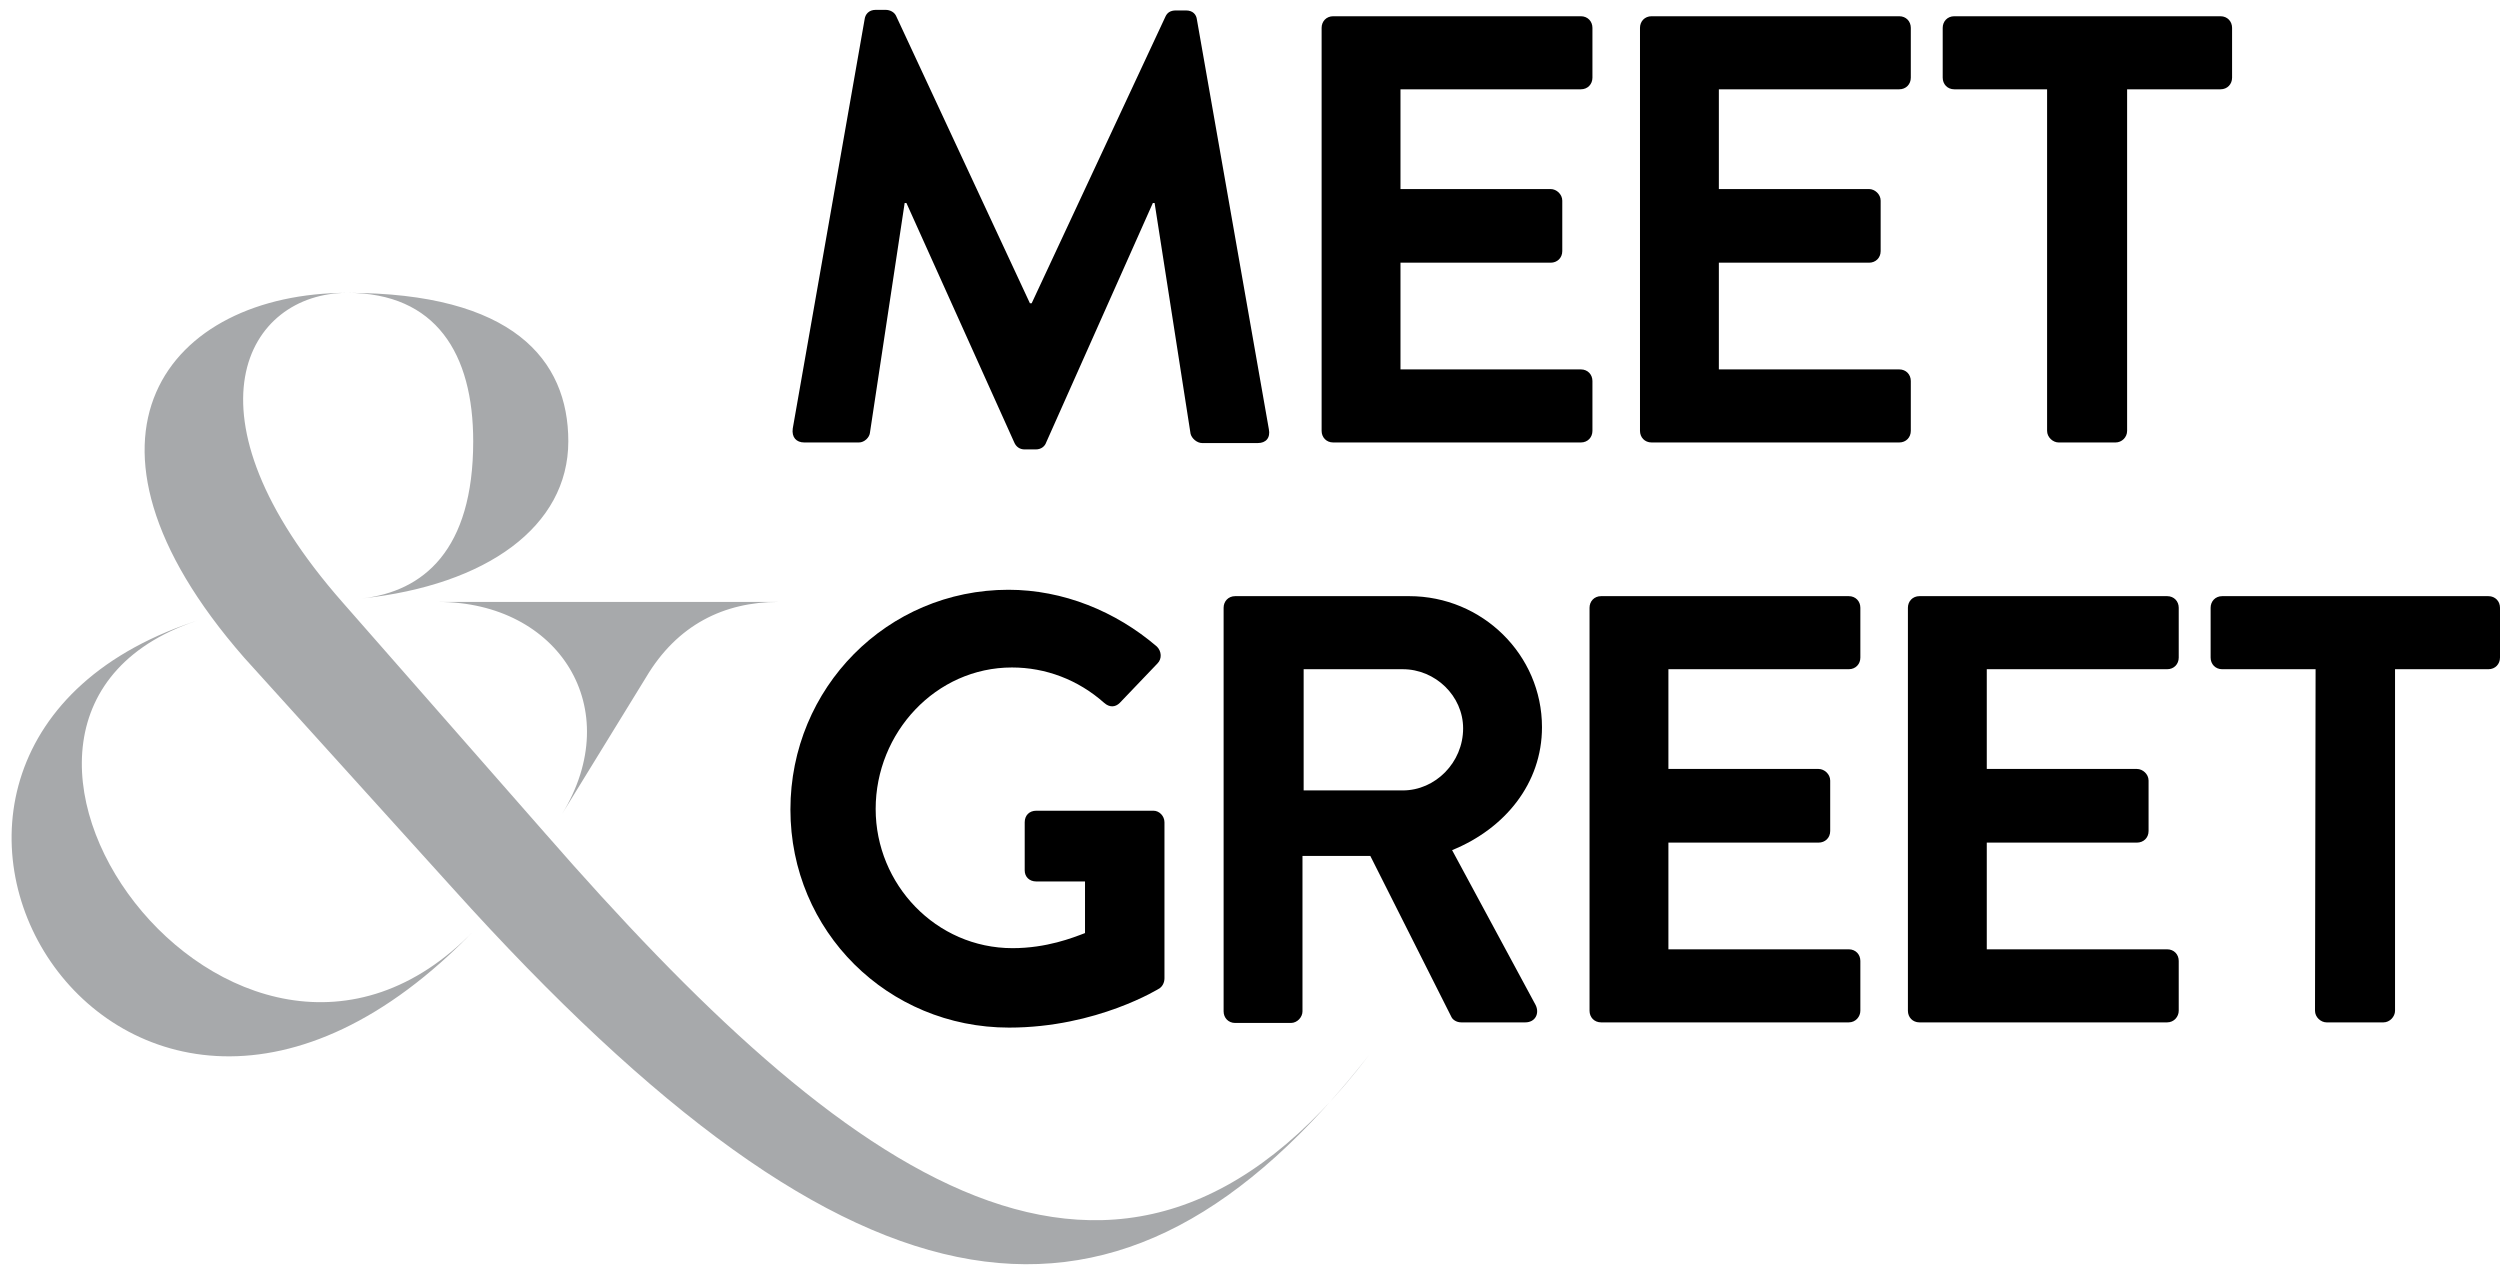
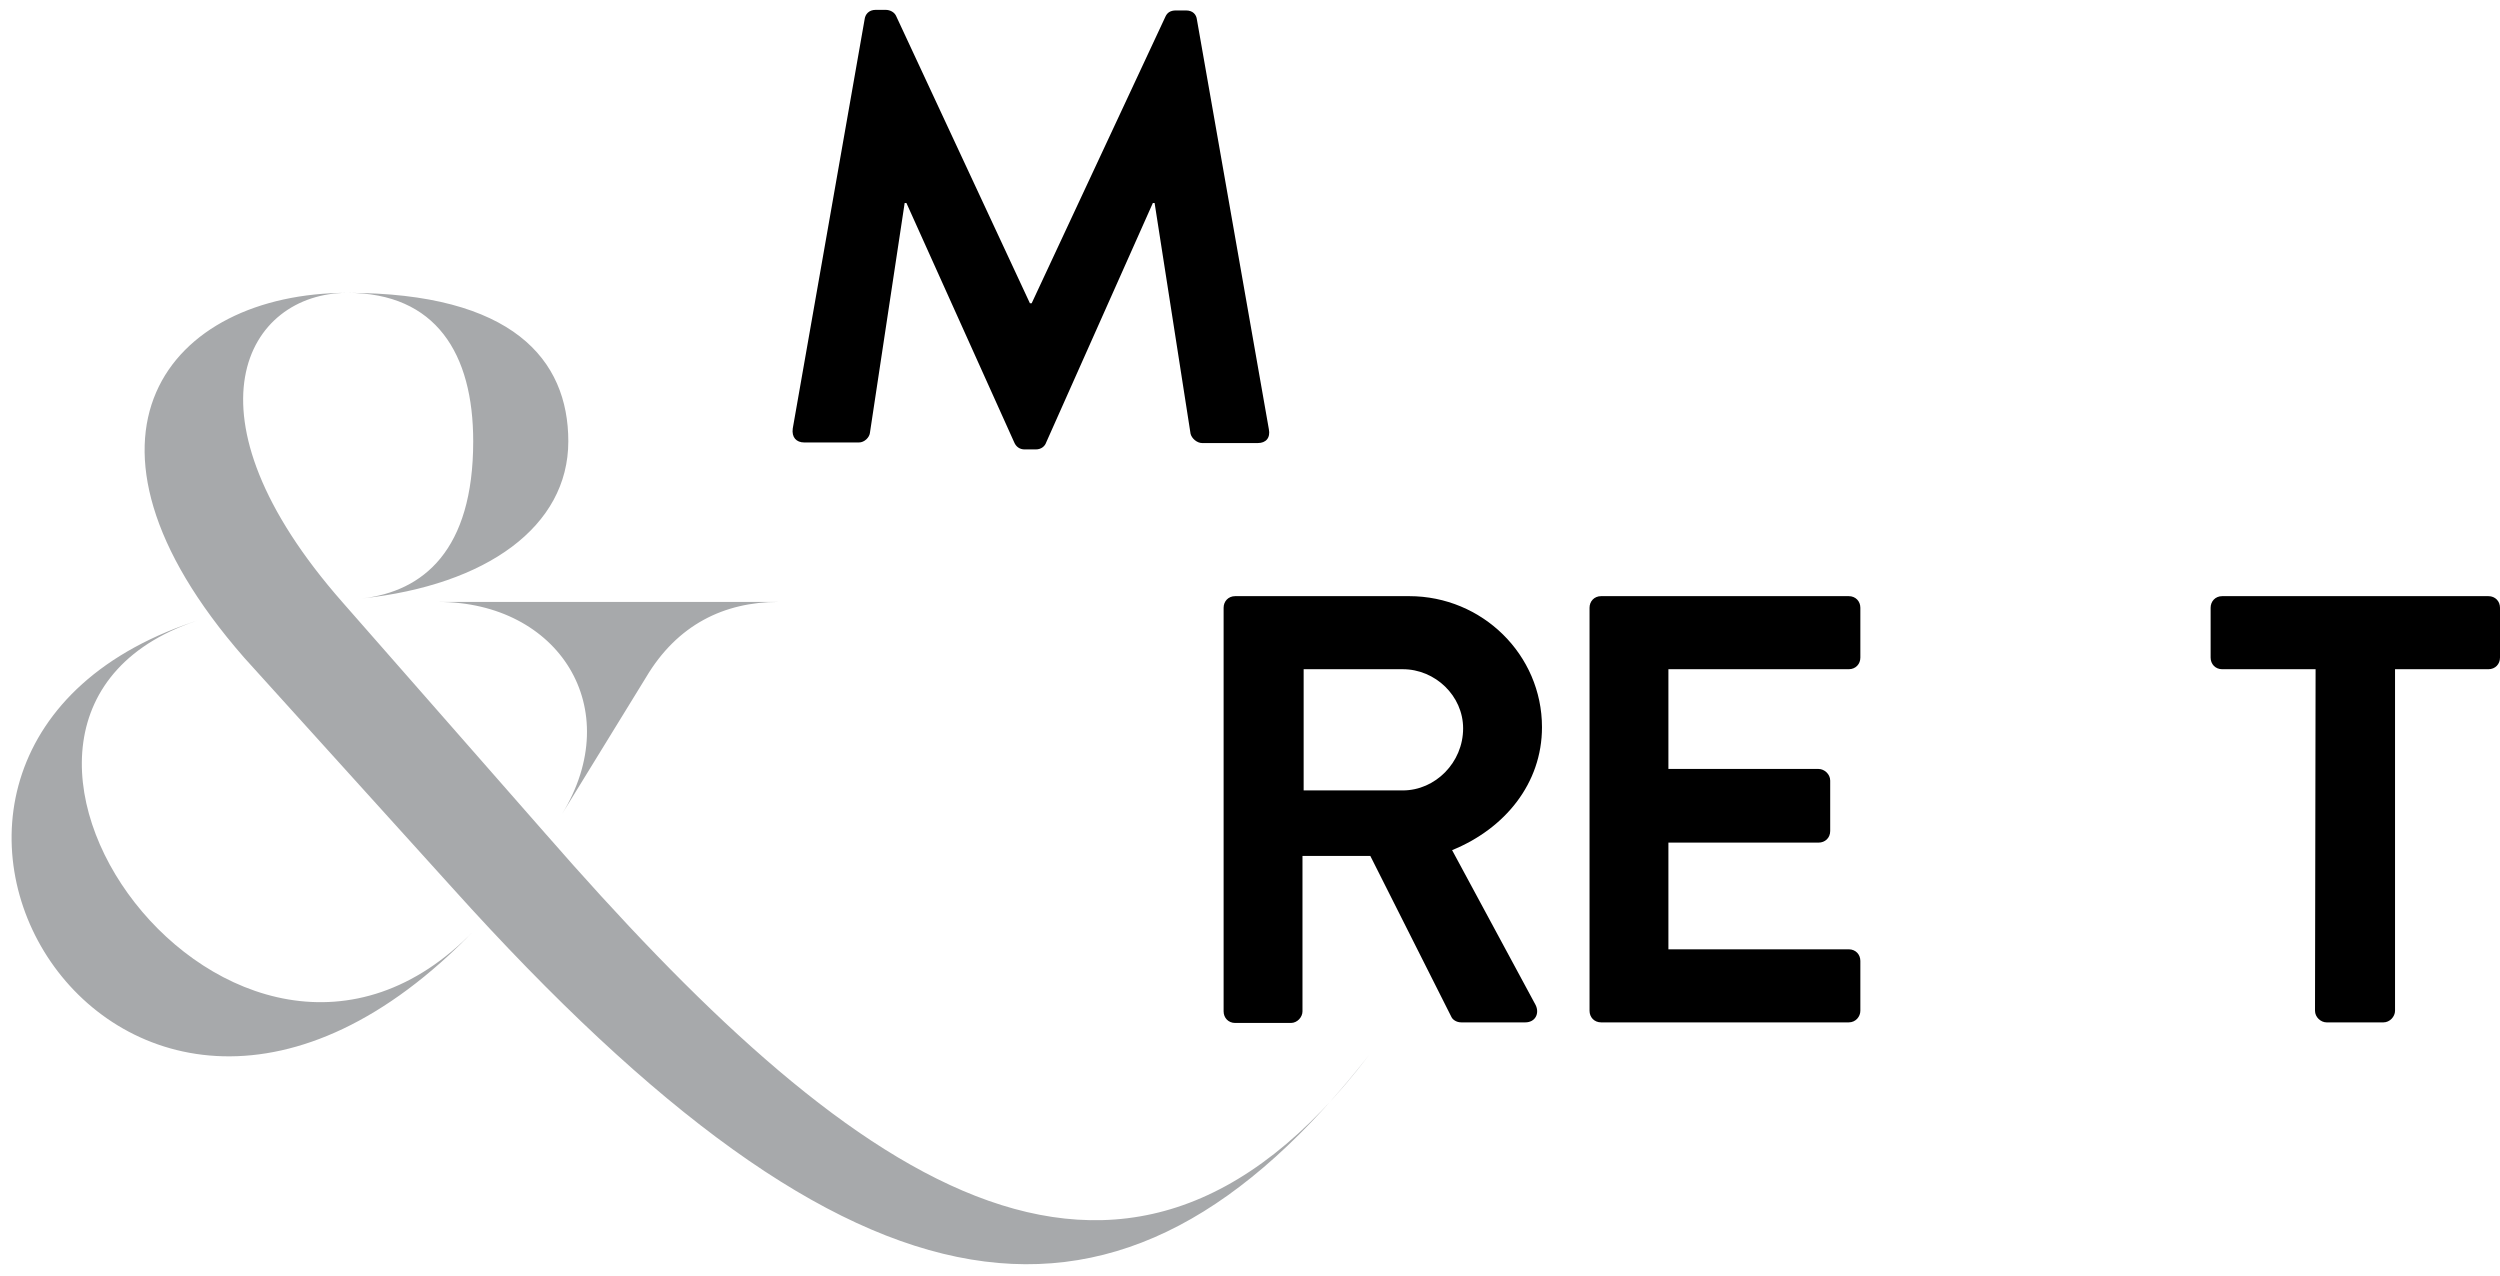
<svg xmlns="http://www.w3.org/2000/svg" version="1.1" id="Layer_1" x="0px" y="0px" viewBox="0 0 431.1 220" style="enable-background:new 0 0 431.1 220;" xml:space="preserve">
  <style type="text/css">
	.st0{fill:#A7A9AB;}
</style>
  <g>
    <path d="M149.1,3.3c0.1-0.8,0.7-1.6,1.9-1.6h1.7c0.8,0,1.5,0.4,1.8,1l23.1,49.6c0.2,0,0.2,0,0.3,0L201,2.8c0.3-0.6,0.8-1,1.8-1h1.7   c1.2,0,1.8,0.7,1.9,1.6L218.8,74c0.3,1.5-0.5,2.4-1.9,2.4h-9.6c-0.9,0-1.8-0.8-2-1.6L199.1,35c-0.1,0-0.3,0-0.3,0l-18.4,41.3   c-0.2,0.6-0.8,1.2-1.8,1.2h-1.9c-0.9,0-1.5-0.5-1.8-1.2L156.3,35c0,0-0.2,0-0.3,0l-6,39.7c-0.1,0.7-0.9,1.6-1.9,1.6h-9.4   c-1.4,0-2.2-0.9-2-2.4L149.1,3.3z" />
-     <path d="M227.9,4.8c0-1.1,0.8-2,2-2h42.7c1.2,0,2,0.9,2,2v8.6c0,1.1-0.8,2-2,2h-31.1v17.2h25.9c1,0,2,0.9,2,2v8.7c0,1.2-0.9,2-2,2   h-25.9v18.4h31.1c1.2,0,2,0.9,2,2v8.6c0,1.1-0.8,2-2,2h-42.7c-1.2,0-2-0.9-2-2L227.9,4.8L227.9,4.8z" />
-     <path d="M282.8,4.8c0-1.1,0.8-2,2-2h42.7c1.2,0,2,0.9,2,2v8.6c0,1.1-0.8,2-2,2h-31.1v17.2h25.9c1,0,2,0.9,2,2v8.7c0,1.2-0.9,2-2,2   h-25.9v18.4h31.1c1.2,0,2,0.9,2,2v8.6c0,1.1-0.8,2-2,2h-42.7c-1.2,0-2-0.9-2-2V4.8z" />
-     <path d="M353.1,15.4H337c-1.2,0-2-0.9-2-2V4.8c0-1.1,0.8-2,2-2h45.9c1.2,0,2,0.9,2,2v8.6c0,1.1-0.8,2-2,2h-16.1v58.9   c0,1.1-0.9,2-2,2H355c-1,0-2-0.9-2-2V15.4H353.1z" />
-     <path d="M173.9,101.7c9.4,0,18.5,3.7,25.6,9.8c0.8,0.8,0.9,2.1,0.1,2.9l-6.5,6.8c-0.8,0.8-1.8,0.8-2.7,0c-4.5-4-10.1-6.1-15.9-6.1   c-13.1,0-23.5,11.2-23.5,24.4c0,13,10.4,24,23.6,24c5.9,0,10.4-1.8,12.5-2.6V152h-8.4c-1.2,0-2-0.8-2-1.9v-8.3c0-1.2,0.8-2,2-2   h20.2c1,0,1.9,0.9,1.9,2v26.9c0,0.8-0.4,1.4-0.8,1.7c0,0-10.8,6.8-26,6.8c-20.9,0-37.7-16.6-37.7-37.6S153,101.7,173.9,101.7z" />
    <path d="M211,104.8c0-1.1,0.8-2,2-2h30c12.6,0,22.9,10.1,22.9,22.6c0,9.7-6.4,17.5-15.5,21.2l14.4,26.7c0.7,1.4,0,3-1.8,3h-11   c-0.9,0-1.5-0.5-1.7-0.9l-14-27.8h-11.7v26.8c0,1-0.9,2-2,2H213c-1.2,0-2-0.9-2-2V104.8z M241.9,136.3c5.6,0,10.4-4.8,10.4-10.7   c0-5.6-4.8-10.2-10.4-10.2h-17.1v20.9H241.9z" />
    <path d="M274.1,104.8c0-1.1,0.8-2,2-2h42.7c1.2,0,2,0.9,2,2v8.6c0,1.1-0.8,2-2,2h-31.1v17.2h25.9c1,0,2,0.9,2,2v8.7   c0,1.2-0.9,2-2,2h-25.9v18.4h31.1c1.2,0,2,0.9,2,2v8.6c0,1-0.8,2-2,2h-42.7c-1.2,0-2-0.9-2-2V104.8z" />
-     <path d="M329,104.8c0-1.1,0.8-2,2-2h42.7c1.2,0,2,0.9,2,2v8.6c0,1.1-0.8,2-2,2h-31.1v17.2h25.9c1,0,2,0.9,2,2v8.7c0,1.2-0.9,2-2,2   h-25.9v18.4h31.1c1.2,0,2,0.9,2,2v8.6c0,1-0.8,2-2,2H331c-1.2,0-2-0.9-2-2V104.8z" />
    <path d="M399.3,115.4h-16.1c-1.2,0-2-0.9-2-2v-8.6c0-1.1,0.8-2,2-2h45.9c1.2,0,2,0.9,2,2v8.6c0,1.1-0.8,2-2,2H413v58.9   c0,1-0.9,2-2,2h-9.8c-1,0-2-0.9-2-2L399.3,115.4L399.3,115.4z" />
  </g>
  <g>
    <path class="st0" d="M81.8,160.4C20.1,224.5-35.7,128.7,35,106.7C-17.5,122.9,40.6,203.2,81.8,160.4z M42.1,113.4   C8.8,75.3,29,50.5,59.9,50.5c-17.4,0-29.4,20.9-0.8,53.4l35,39.9c51.5,59,98.9,94.8,142,38.1c-42.6,54.4-87.8,49.3-158.1-28.8   L42.1,113.4z M59.9,50.5C88.4,50.5,98,62,98,76.1c0,14.7-14.1,24.8-35.6,27.1C73,102,81.6,94.9,81.6,76.1   C81.6,61,75.2,50.5,59.9,50.5z M75.6,103.8h58.6c-9.3,0-17.4,3.9-22.8,13l-14.5,23.6C108.1,122.1,96.3,103.8,75.6,103.8z" />
  </g>
</svg>